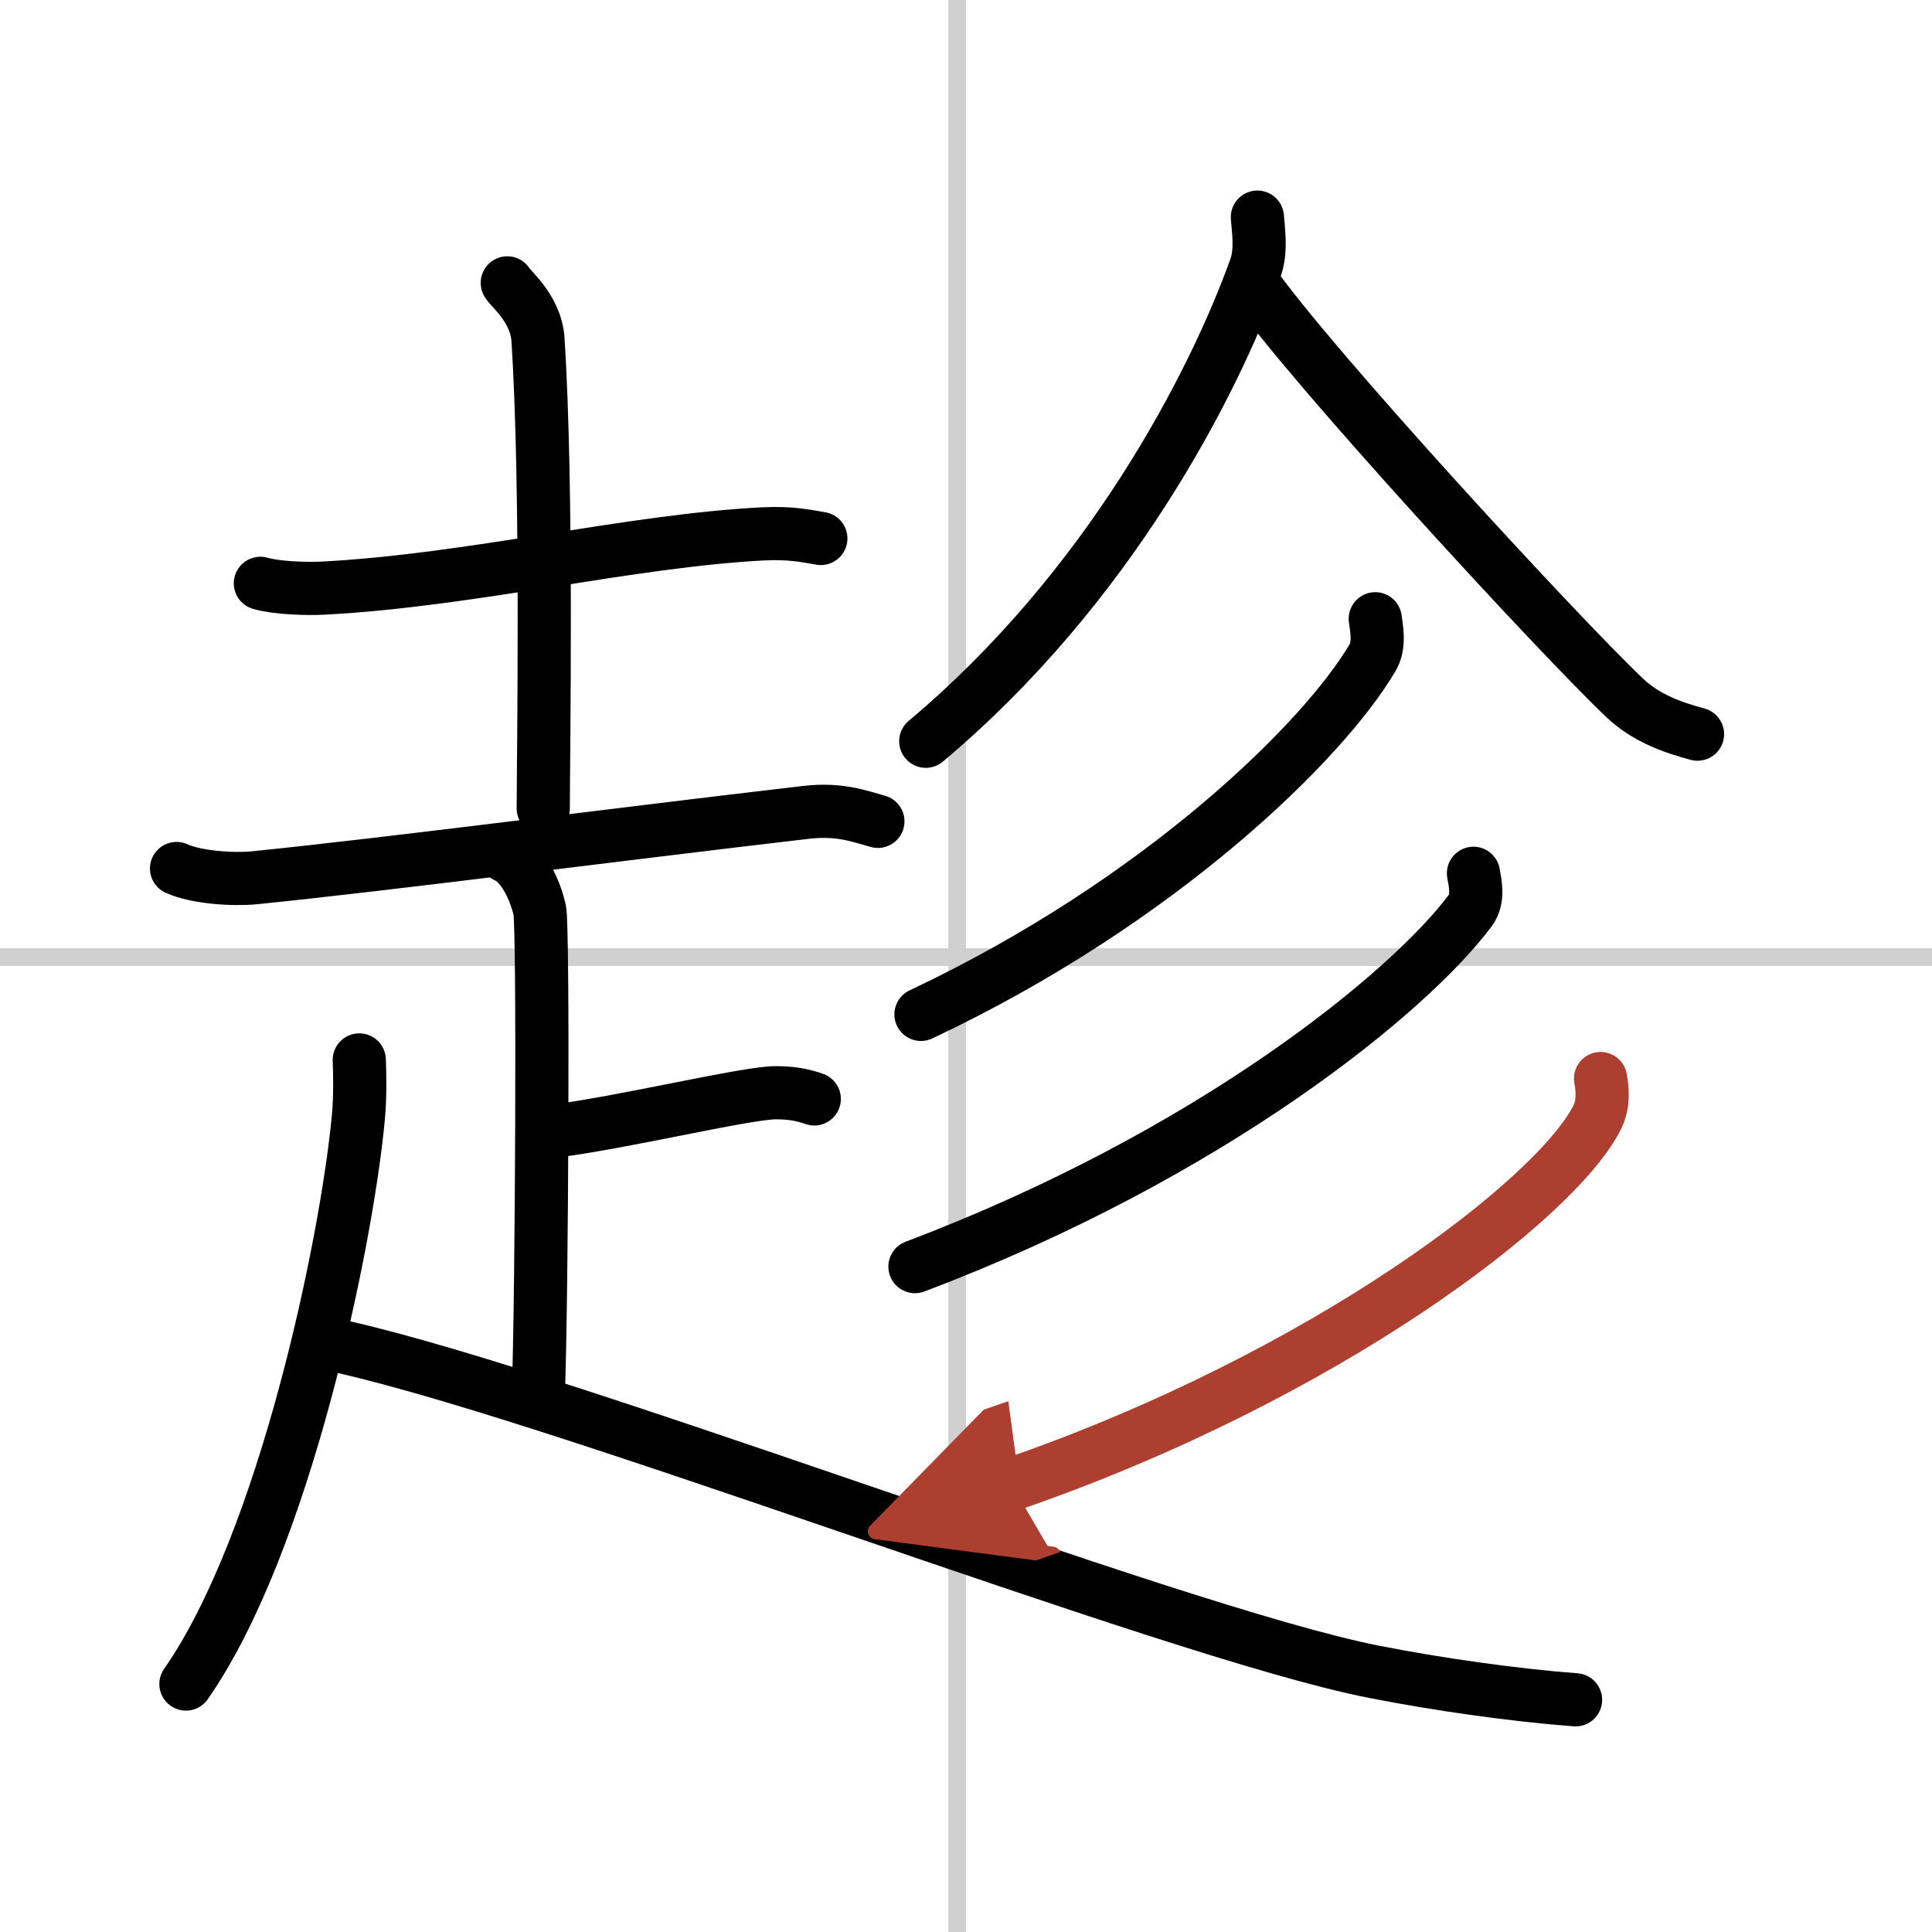
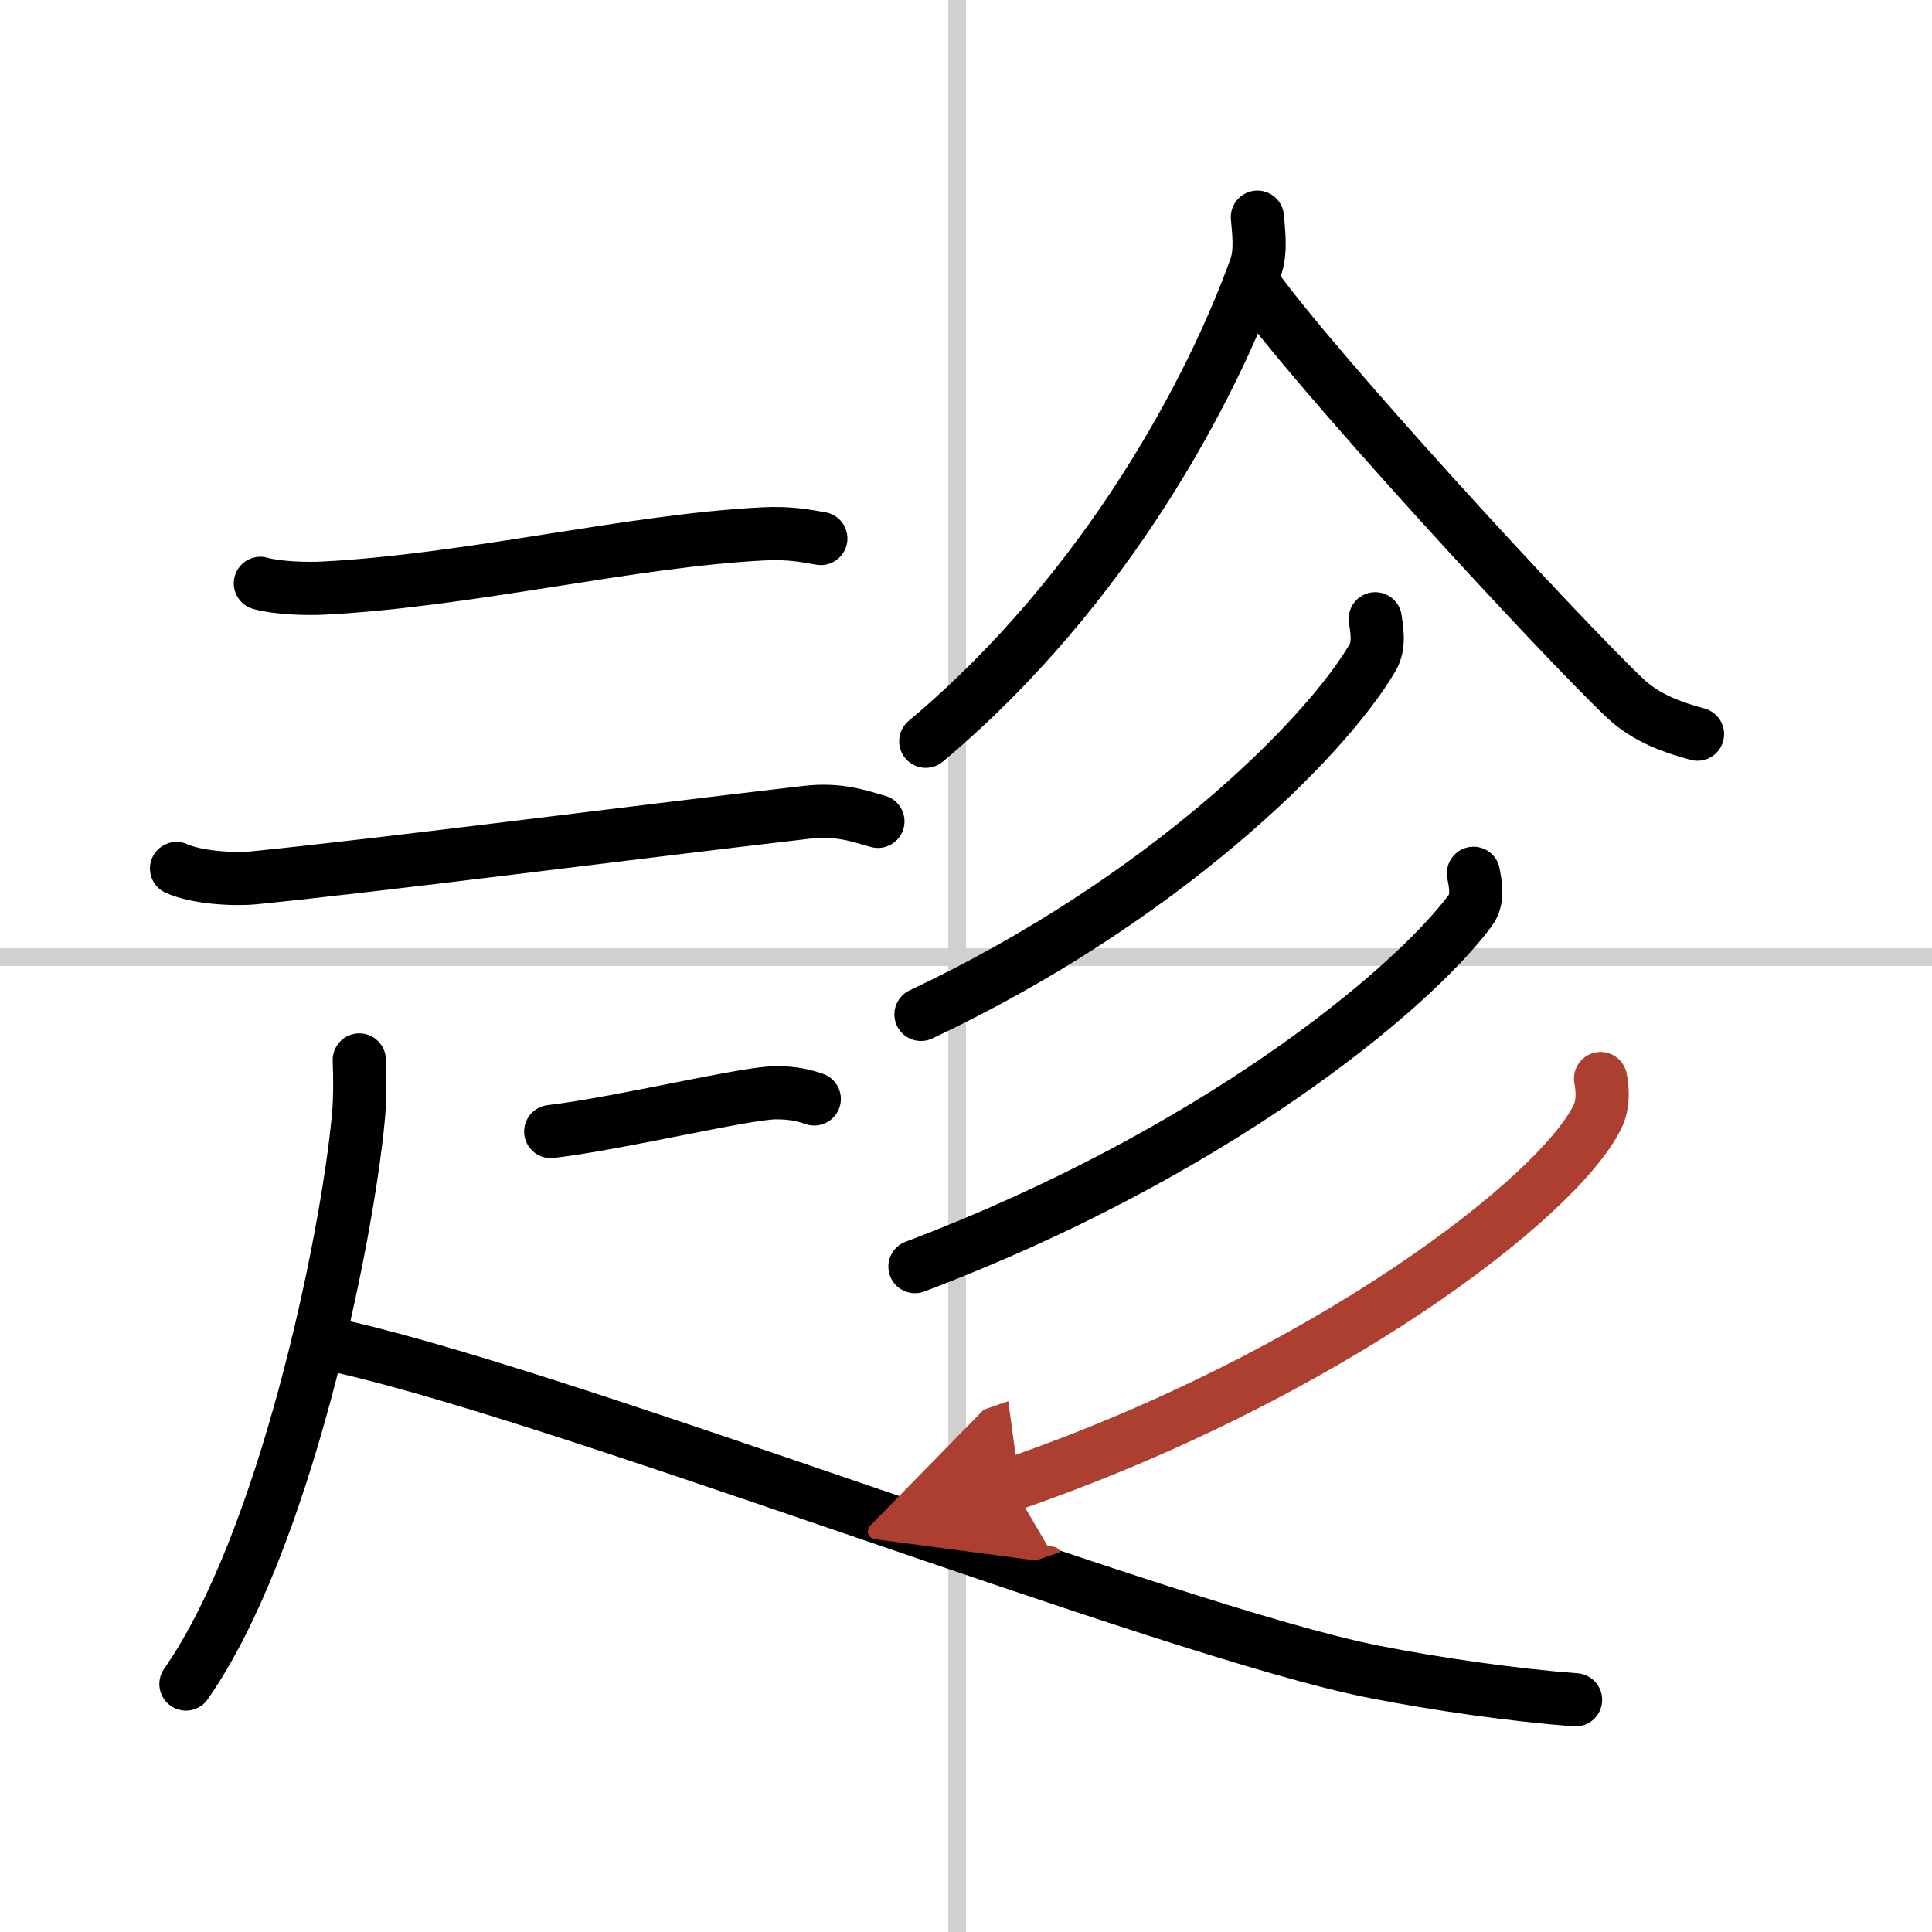
<svg xmlns="http://www.w3.org/2000/svg" width="400" height="400" viewBox="0 0 109 109">
  <defs>
    <marker id="a" markerWidth="4" orient="auto" refX="1" refY="5" viewBox="0 0 10 10">
      <polyline points="0 0 10 5 0 10 1 5" fill="#ad3f31" stroke="#ad3f31" />
    </marker>
  </defs>
  <g fill="none" stroke="#000" stroke-linecap="round" stroke-linejoin="round" stroke-width="3">
    <rect width="100%" height="100%" fill="#fff" stroke="#fff" />
    <line x1="54" x2="54" y2="109" stroke="#d0d0d0" stroke-width="1" />
    <line x2="109" y1="54" y2="54" stroke="#d0d0d0" stroke-width="1" />
    <path d="m14.69 32.91c0.93 0.27 2.62 0.32 3.56 0.27 8.28-0.43 17.32-2.68 24.81-3.06 1.54-0.08 2.48 0.13 3.25 0.26" />
-     <path d="m28.62 15.96c0.12 0.27 1.61 1.43 1.73 3.17 0.55 8.36 0.3 23.63 0.3 26.48" />
    <path d="m9.96 49c1.15 0.52 3.26 0.64 4.42 0.52 7.62-0.77 20.36-2.44 31.12-3.69 1.91-0.22 3.07 0.25 4.03 0.51" />
-     <path d="m28.54 48.3c1.06 0.47 1.7 2.11 1.91 3.04 0.21 0.94 0.13 21.57-0.08 27.42" />
    <path d="m31.07 63.84c3.94-0.47 11.01-2.19 12.71-2.19 1.03 0 1.64 0.17 2.16 0.35" />
    <path d="m20.27 59.8c0.03 0.83 0.06 2.14-0.06 3.33-0.67 7.02-4.16 23.91-9.72 31.88" />
    <path d="m18.17 75.74c12.17 2.4 47.82 16.32 59.35 18.58 3.54 0.7 7.91 1.32 11.37 1.58" />
    <path d="m70.94 12.25c0.05 0.71 0.24 1.87-0.1 2.84-2.39 6.66-8.32 18.1-18.61 26.73" />
    <path d="m70.62 15.88c3.34 4.79 17.36 20 21.05 23.5 1.25 1.19 2.85 1.7 4.1 2.04" />
    <path d="m77.59 34.91c0.07 0.54 0.27 1.48-0.15 2.19-2.74 4.67-11.94 13.75-25.48 20.13" />
    <path d="m83.13 49.27c0.09 0.52 0.32 1.43-0.18 2.1-3.42 4.59-14.58 13.76-31.33 20.09" />
    <path d="m90.3 60.85c0.1 0.54 0.2 1.39-0.18 2.17-2.26 4.57-15.26 14.59-33.05 20.73" marker-end="url(#a)" stroke="#ad3f31" />
  </g>
</svg>